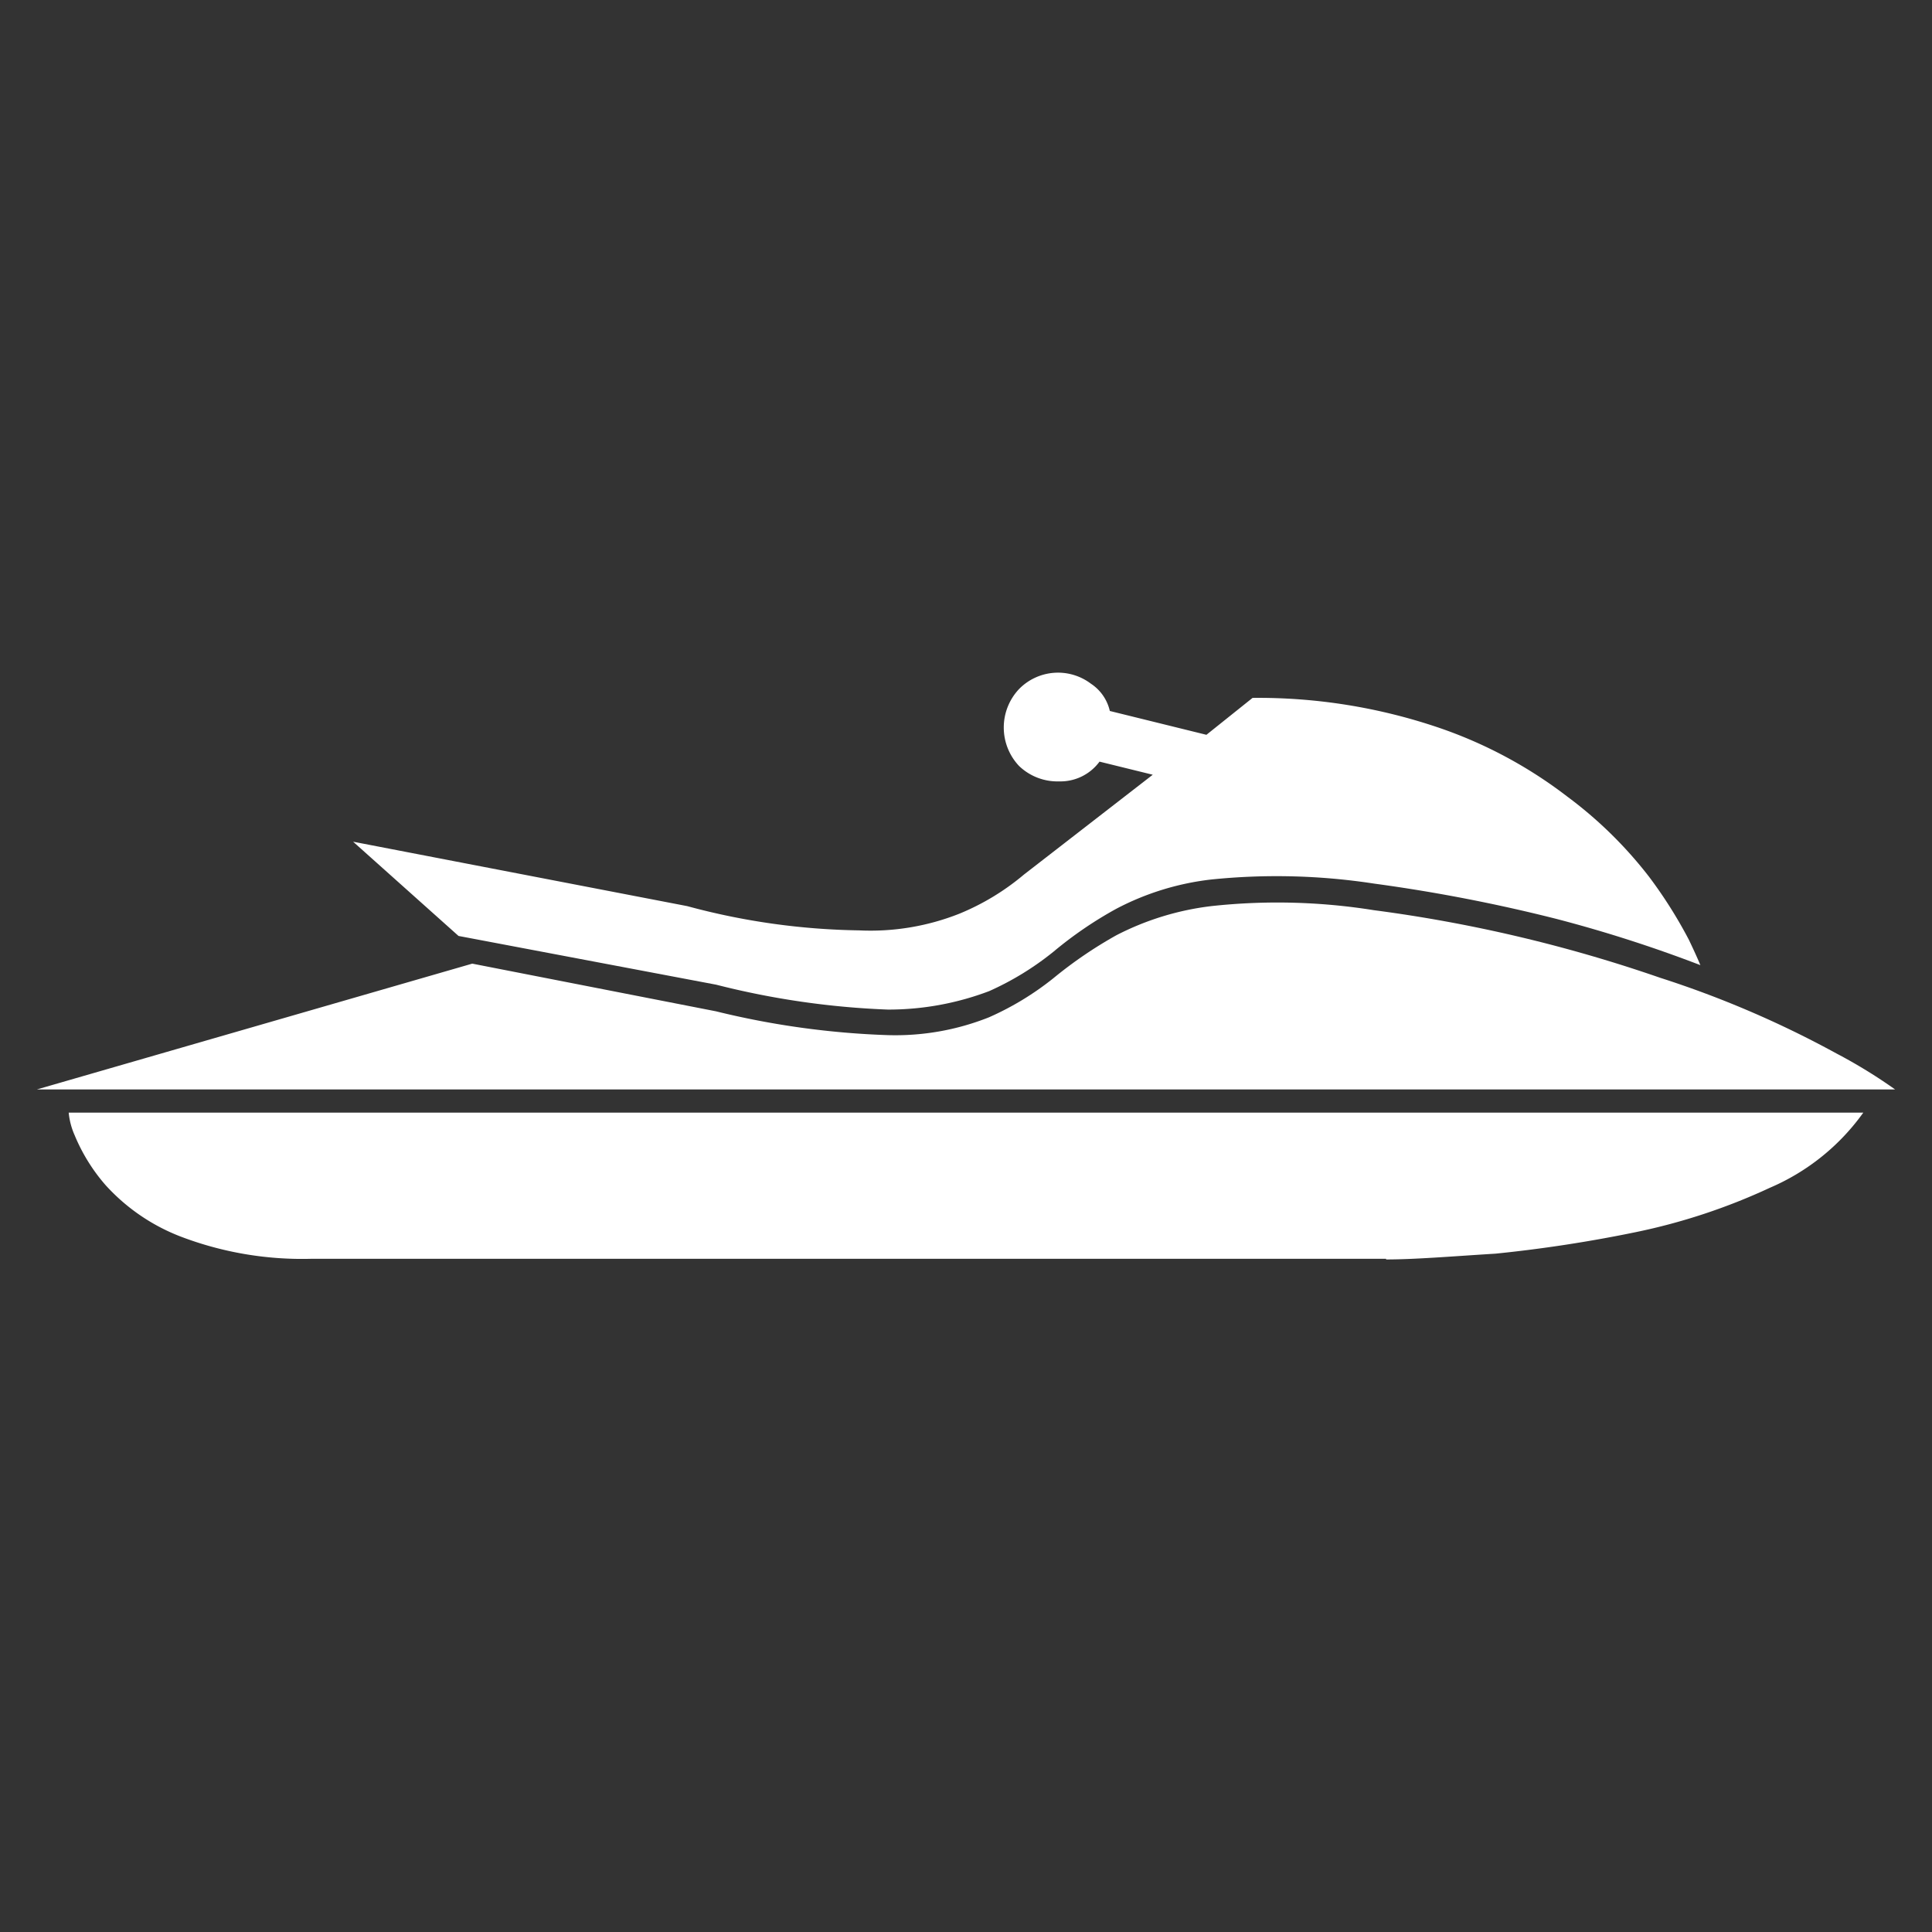
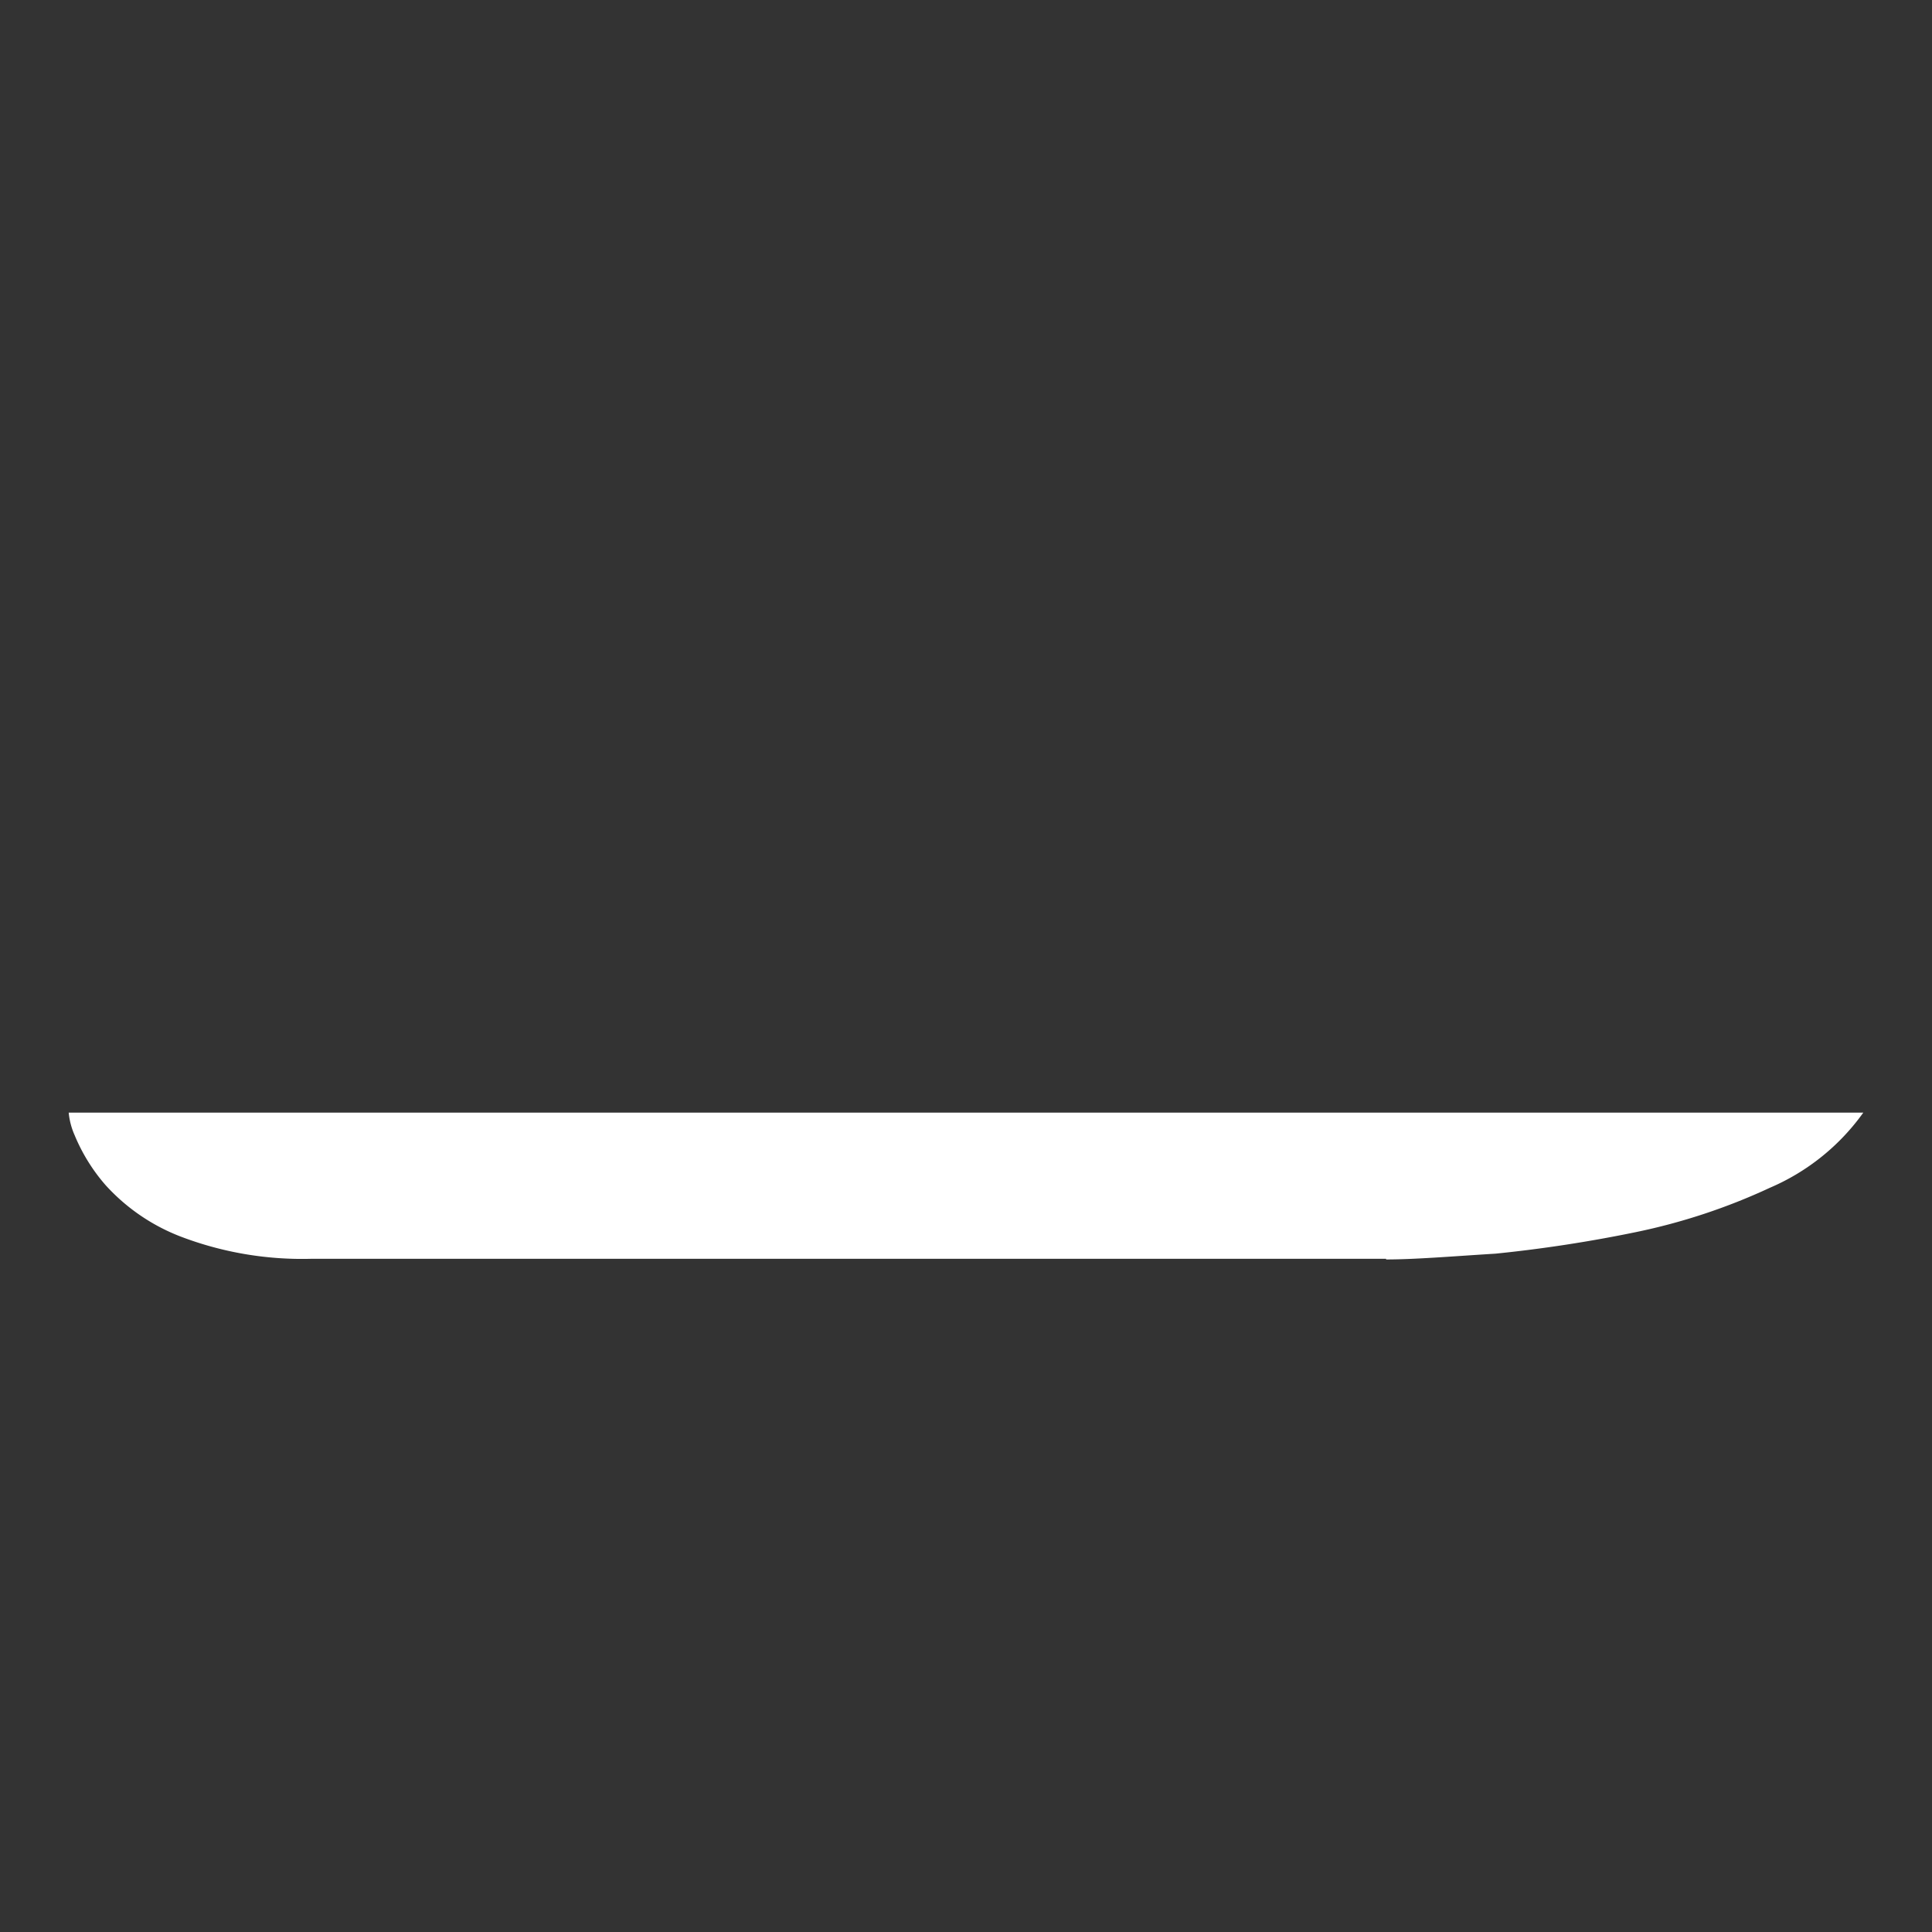
<svg xmlns="http://www.w3.org/2000/svg" id="Calque_1" data-name="Calque 1" viewBox="0 0 90 90">
  <rect x="0" y="0" width="90" height="90" fill="#333333" stroke="none" />
  <title>jetski</title>
  <g id="_Groupe_" data-name="&lt;Groupe&gt;">
    <g id="_Groupe_2" data-name="&lt;Groupe&gt;">
-       <path id="_Tracé_transparent_" data-name="&lt;Tracé transparent&gt;" d="M76.81,40.83A19.46,19.46,0,0,0,73,37.1a20.87,20.87,0,0,0-6-3.21,26.17,26.17,0,0,0-8.65-1.38L56.2,34.23,51.7,33.12a2.07,2.07,0,0,0-.88-1.27,2.54,2.54,0,0,0-3.35.25,2.61,2.61,0,0,0,0,3.58,2.58,2.58,0,0,0,1.87.72,2.26,2.26,0,0,0,1.88-.92l2.48,0.61-6,4.65a11.34,11.34,0,0,1-3,1.82,11.23,11.23,0,0,1-4.69.78,32.28,32.28,0,0,1-8-1.13l-15.56-3,4.91,4.39,12,2.27a38.16,38.16,0,0,0,8,1.16,13.24,13.24,0,0,0,4.72-.86,13.54,13.54,0,0,0,3-1.84,18.21,18.21,0,0,1,2.93-2,12.56,12.56,0,0,1,4.42-1.36,29.9,29.9,0,0,1,7.57.19,76.35,76.35,0,0,1,8.52,1.65,63,63,0,0,1,6.69,2.15s-0.17-.42-0.54-1.19A21.39,21.39,0,0,0,76.81,40.83Z" fill="#fff" />
-       <path id="_Tracé_transparent_2" data-name="&lt;Tracé transparent&gt;" d="M64,42.4a28.42,28.42,0,0,0-7.57-.19A13,13,0,0,0,52,43.57a19.94,19.94,0,0,0-2.93,2,13.53,13.53,0,0,1-3,1.82,11.79,11.79,0,0,1-4.72.83,38.86,38.86,0,0,1-8-1.11L22,44.89,1.72,50.75H88.28a23.89,23.89,0,0,0-2.74-1.68,47,47,0,0,0-8.2-3.52A67.56,67.56,0,0,0,64,42.4Z" fill="#fff" />
      <path id="_Tracé_transparent_3" data-name="&lt;Tracé transparent&gt;" d="M64.57,58.67c1.35,0,3-.14,5.1-0.27a64.39,64.39,0,0,0,6.52-1,28.36,28.36,0,0,0,6.26-2.07,10.35,10.35,0,0,0,4.35-3.5H3.2a3.38,3.38,0,0,0,.28,1.06,8.43,8.43,0,0,0,1.44,2.32,9.16,9.16,0,0,0,3.46,2.38,15.87,15.87,0,0,0,6.1,1.05H64.57Z" fill="#fff" />
    </g>
  </g>
</svg>